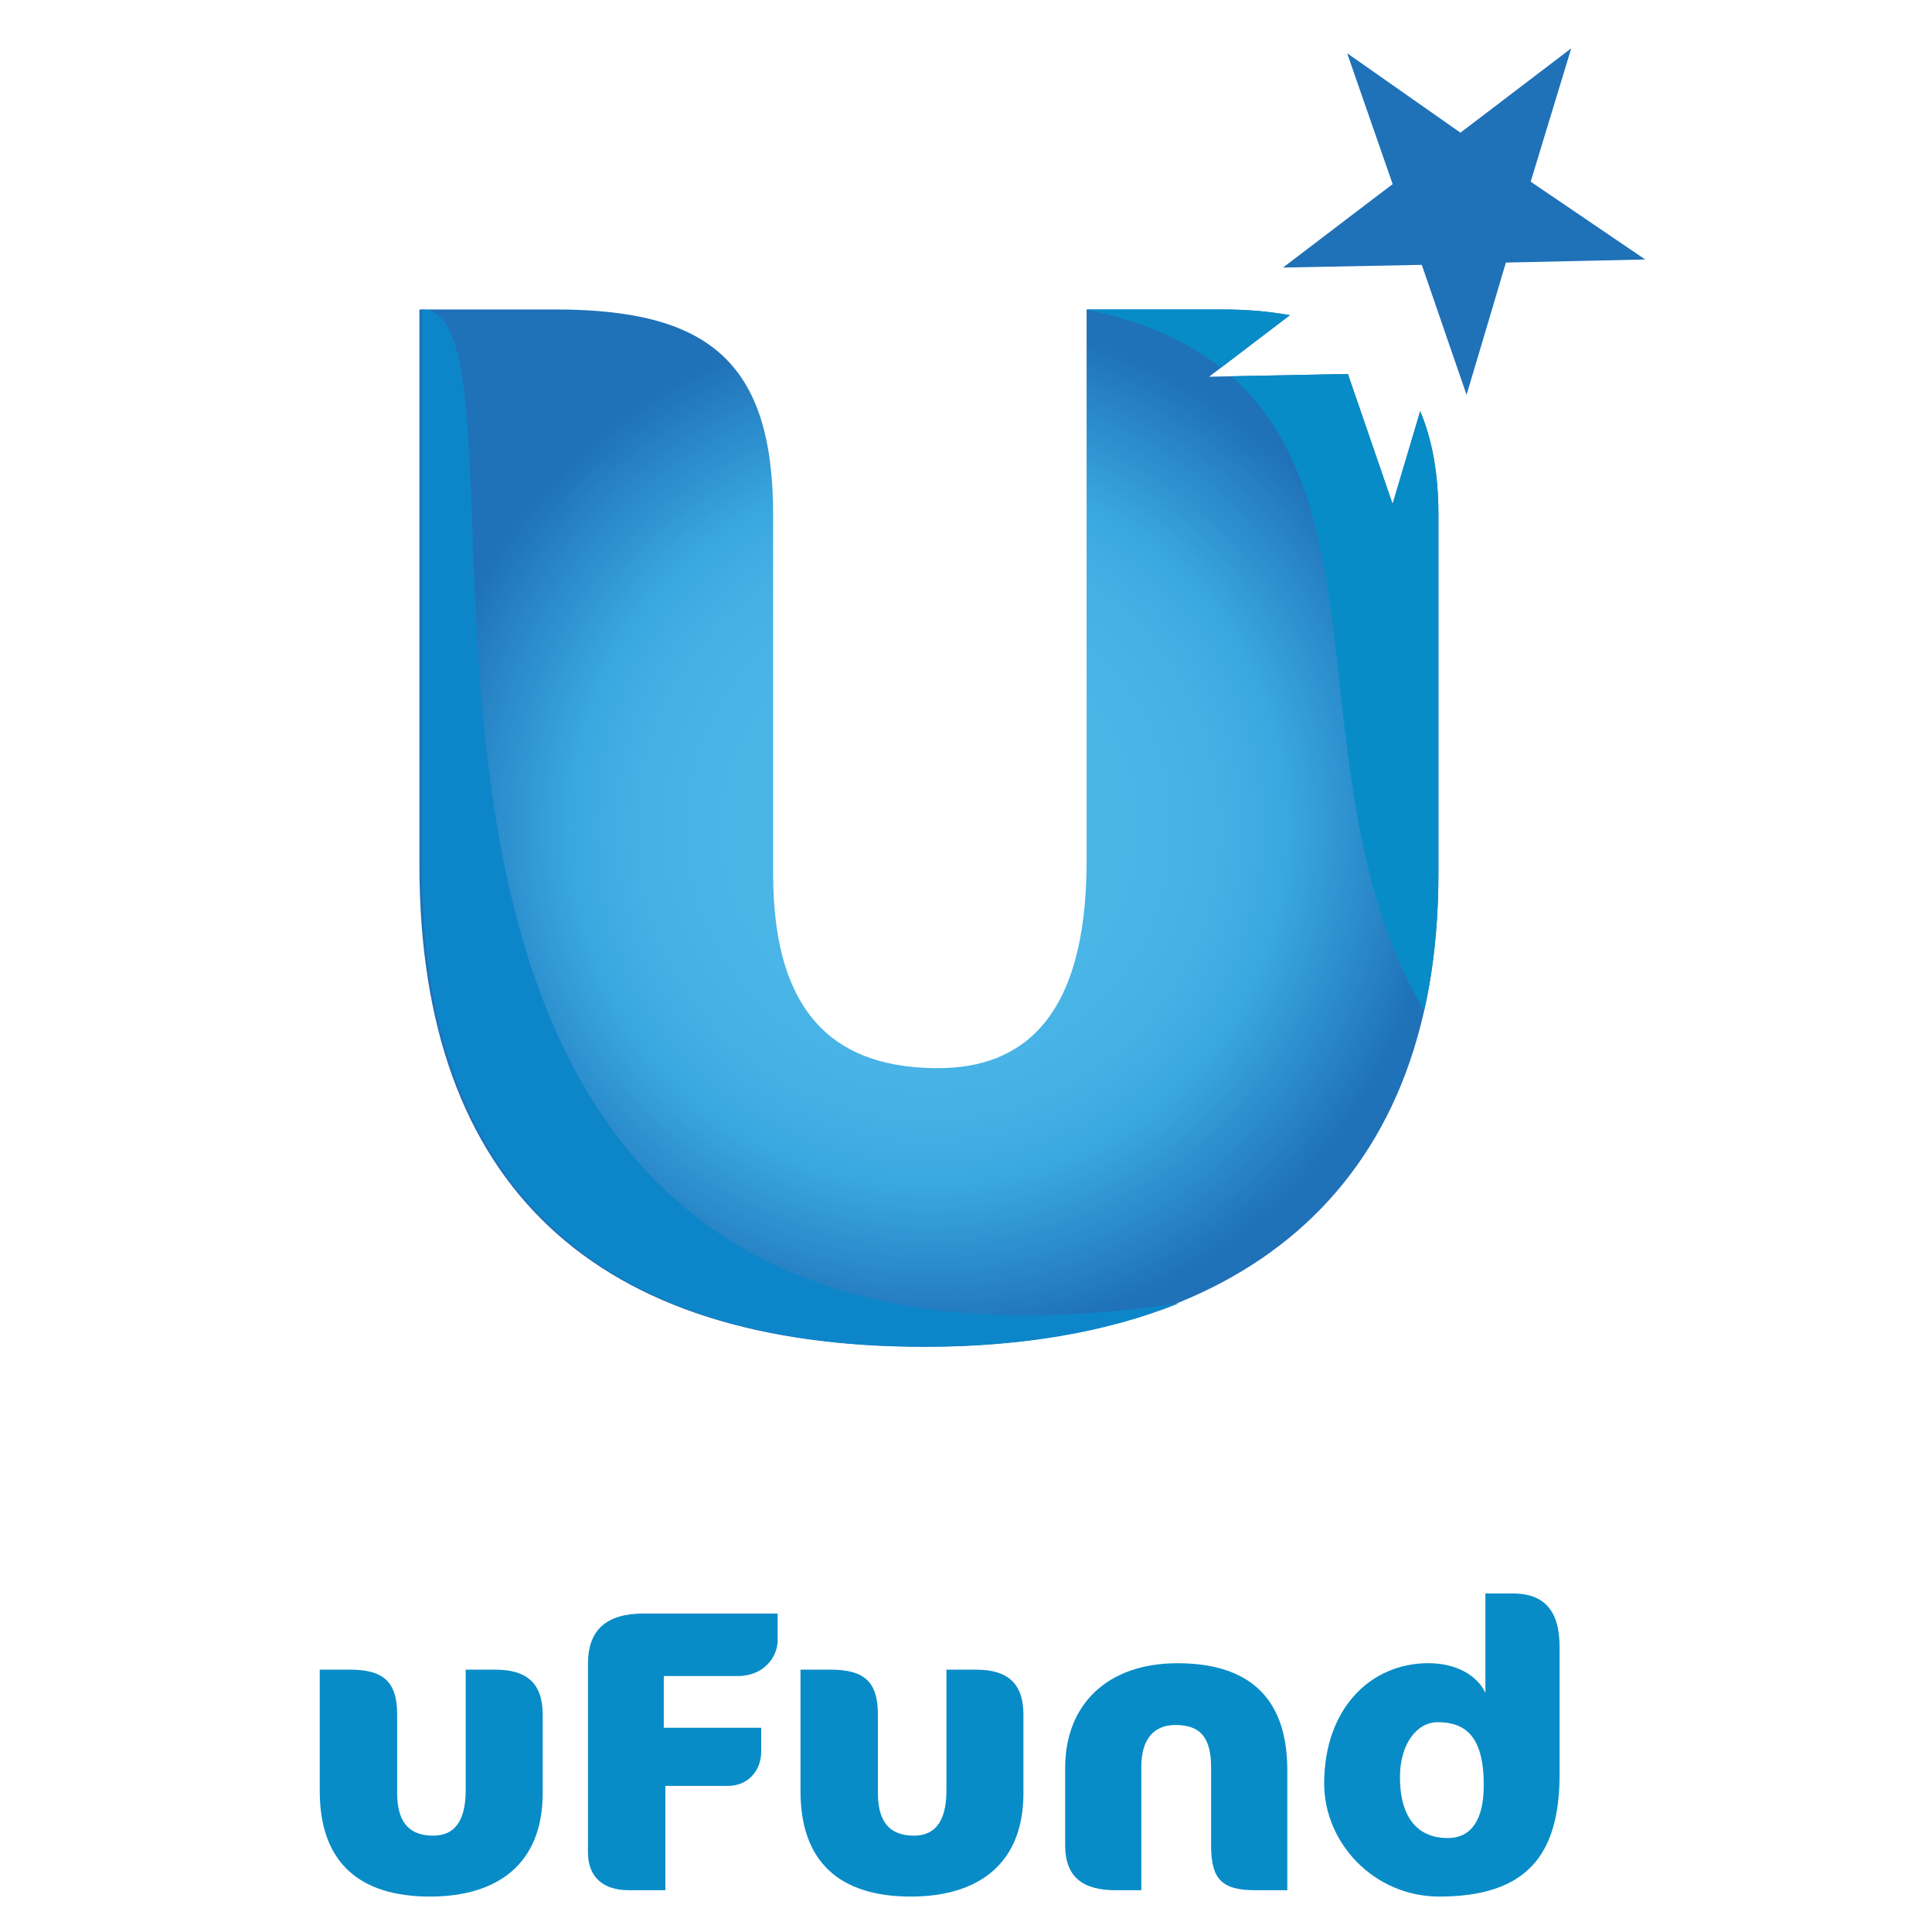
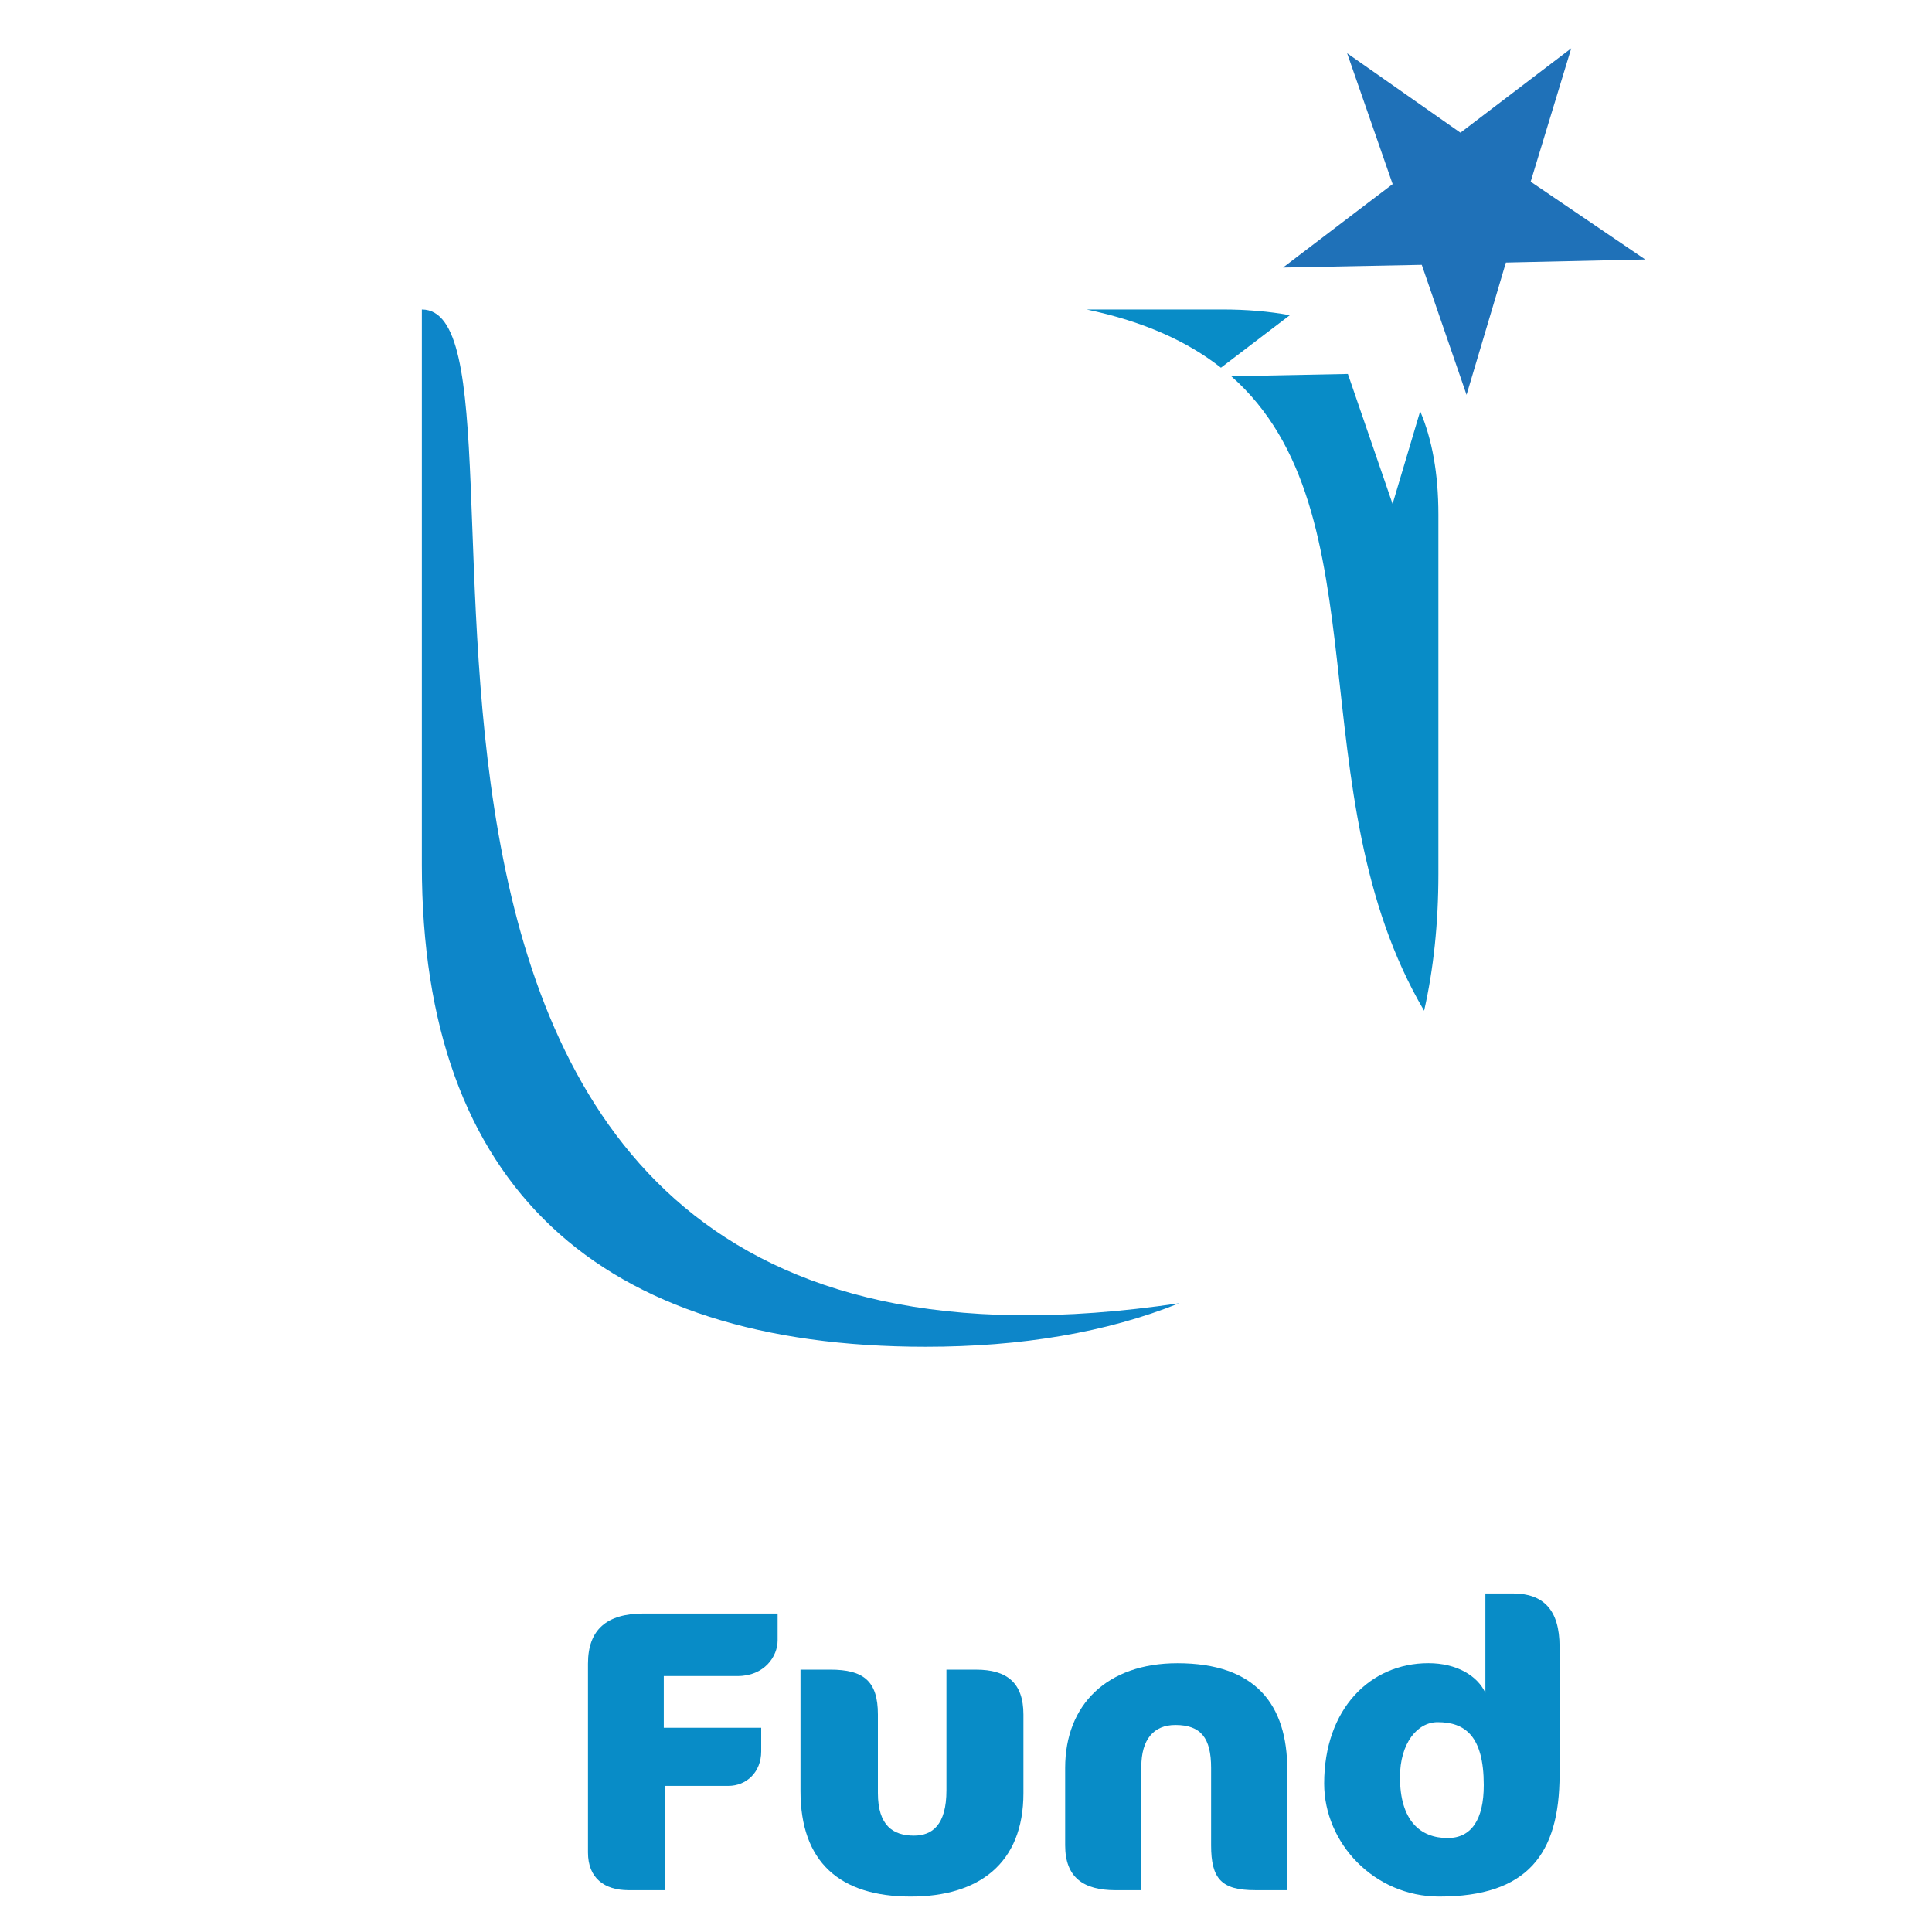
<svg xmlns="http://www.w3.org/2000/svg" version="1.1" id="Calque_1" x="0px" y="0px" width="80px" height="80px" viewBox="0 0 80 80" enable-background="new 0 0 80 80" xml:space="preserve">
  <polygon fill="#1F71B8" points="63.382,7.523 65.062,2 60.474,5.494 55.782,2.204 57.667,7.624 56.633,8.409 53.127,11.079   58.873,10.967 60.727,16.349 61.836,12.626 62.355,10.873 68.126,10.745 " />
  <radialGradient id="SVGID_1_" cx="38.463" cy="34.29" r="21.288" gradientUnits="userSpaceOnUse">
    <stop offset="0" style="stop-color:#4CB7E8" />
    <stop offset="0.387" style="stop-color:#4AB5E7" />
    <stop offset="0.566" style="stop-color:#44B0E4" />
    <stop offset="0.693" style="stop-color:#39A8E0" />
    <stop offset="1" style="stop-color:#1F71B8" />
  </radialGradient>
-   <path fill="url(#SVGID_1_)" d="M58.773,17.144l-1.109,3.724l-1.851-5.382l-5.746,0.113l3.343-2.547  c-0.854-0.158-1.788-0.238-2.807-0.238h-5.609v22.839c0,6.606-2.739,8.577-6.151,8.577c-3.947,0-6.829-1.895-6.829-8.045V21.312  c0-6.379-2.733-8.498-9.03-8.498h-5.617v22.995c0,13.352,7.364,19.957,20.866,19.957c12.828,0,21.328-6.225,21.328-19.581V21.312  c0-1.711-0.261-3.123-0.754-4.282L58.773,17.144z" />
  <path fill="#088CC7" d="M50.602,12.814h-5.609c2.387,0.502,4.188,1.331,5.564,2.412l2.853-2.174  C52.555,12.894,51.621,12.814,50.602,12.814z M58.807,17.029l-0.034,0.114l-1.109,3.724l-1.851-5.382l-4.828,0.095  c6.362,5.613,2.682,17.253,7.985,26.272c0.389-1.722,0.591-3.608,0.591-5.667V21.312C59.561,19.601,59.299,18.189,58.807,17.029z" />
  <path fill="#0D86C9" d="M38.334,55.767c3.95,0,7.486-0.591,10.493-1.802c-39.003,5.817-25.183-41.142-31.359-41.15v22.995  C17.468,49.162,24.832,55.767,38.334,55.767z" />
  <g>
-     <path fill="#088CC7" d="M17.806,78.533c-2.955,0-4.566-1.444-4.566-4.367v-5.03h1.228c1.378,0,1.977,0.465,1.977,1.859v3.254   c0,1.346,0.63,1.761,1.494,1.761c0.747,0,1.344-0.432,1.344-1.876v-4.997h1.229c1.263,0,1.96,0.531,1.96,1.859v3.254   C22.472,77.172,20.612,78.533,17.806,78.533z" />
    <path fill="#088CC7" d="M30.54,69.402h-3.054v2.141h4.034v0.98c0,0.863-0.615,1.427-1.362,1.427h-2.607v4.319h-1.527   c-0.996,0-1.677-0.498-1.677-1.562v-7.819c0-1.411,0.779-2.075,2.307-2.075h5.546v1.112C32.201,68.587,31.654,69.402,30.54,69.402z   " />
    <path fill="#088CC7" d="M37.713,78.533c-2.955,0-4.566-1.444-4.566-4.367v-5.03h1.228c1.378,0,1.977,0.465,1.977,1.859v3.254   c0,1.346,0.63,1.761,1.494,1.761c0.748,0,1.344-0.432,1.344-1.876v-4.997h1.229c1.262,0,1.959,0.531,1.959,1.859v3.254   C42.379,77.172,40.519,78.533,37.713,78.533z" />
    <path fill="#088CC7" d="M51.976,78.269c-1.396,0-1.827-0.465-1.827-1.861v-3.204c0-1.227-0.415-1.776-1.478-1.776   c-0.913,0-1.411,0.614-1.411,1.726v5.116h-1.063c-1.344,0-2.091-0.533-2.091-1.861v-3.204c0-2.623,1.744-4.334,4.649-4.334   c3.237,0,4.549,1.71,4.549,4.416v4.982H51.976z" />
    <path fill="#088CC7" d="M59.597,78.533c-2.691,0-4.766-2.209-4.766-4.682c0-3.073,1.894-4.982,4.318-4.982   c1.162,0,2.026,0.515,2.358,1.229v-4.117h1.13c1.261,0,1.942,0.664,1.942,2.209v5.294C64.577,76.79,63.233,78.533,59.597,78.533z    M59.529,71.312c-0.846,0-1.559,0.88-1.559,2.274c0,1.793,0.83,2.524,1.975,2.524c0.981,0,1.495-0.764,1.495-2.192   C61.44,71.875,60.658,71.312,59.529,71.312z" />
  </g>
</svg>